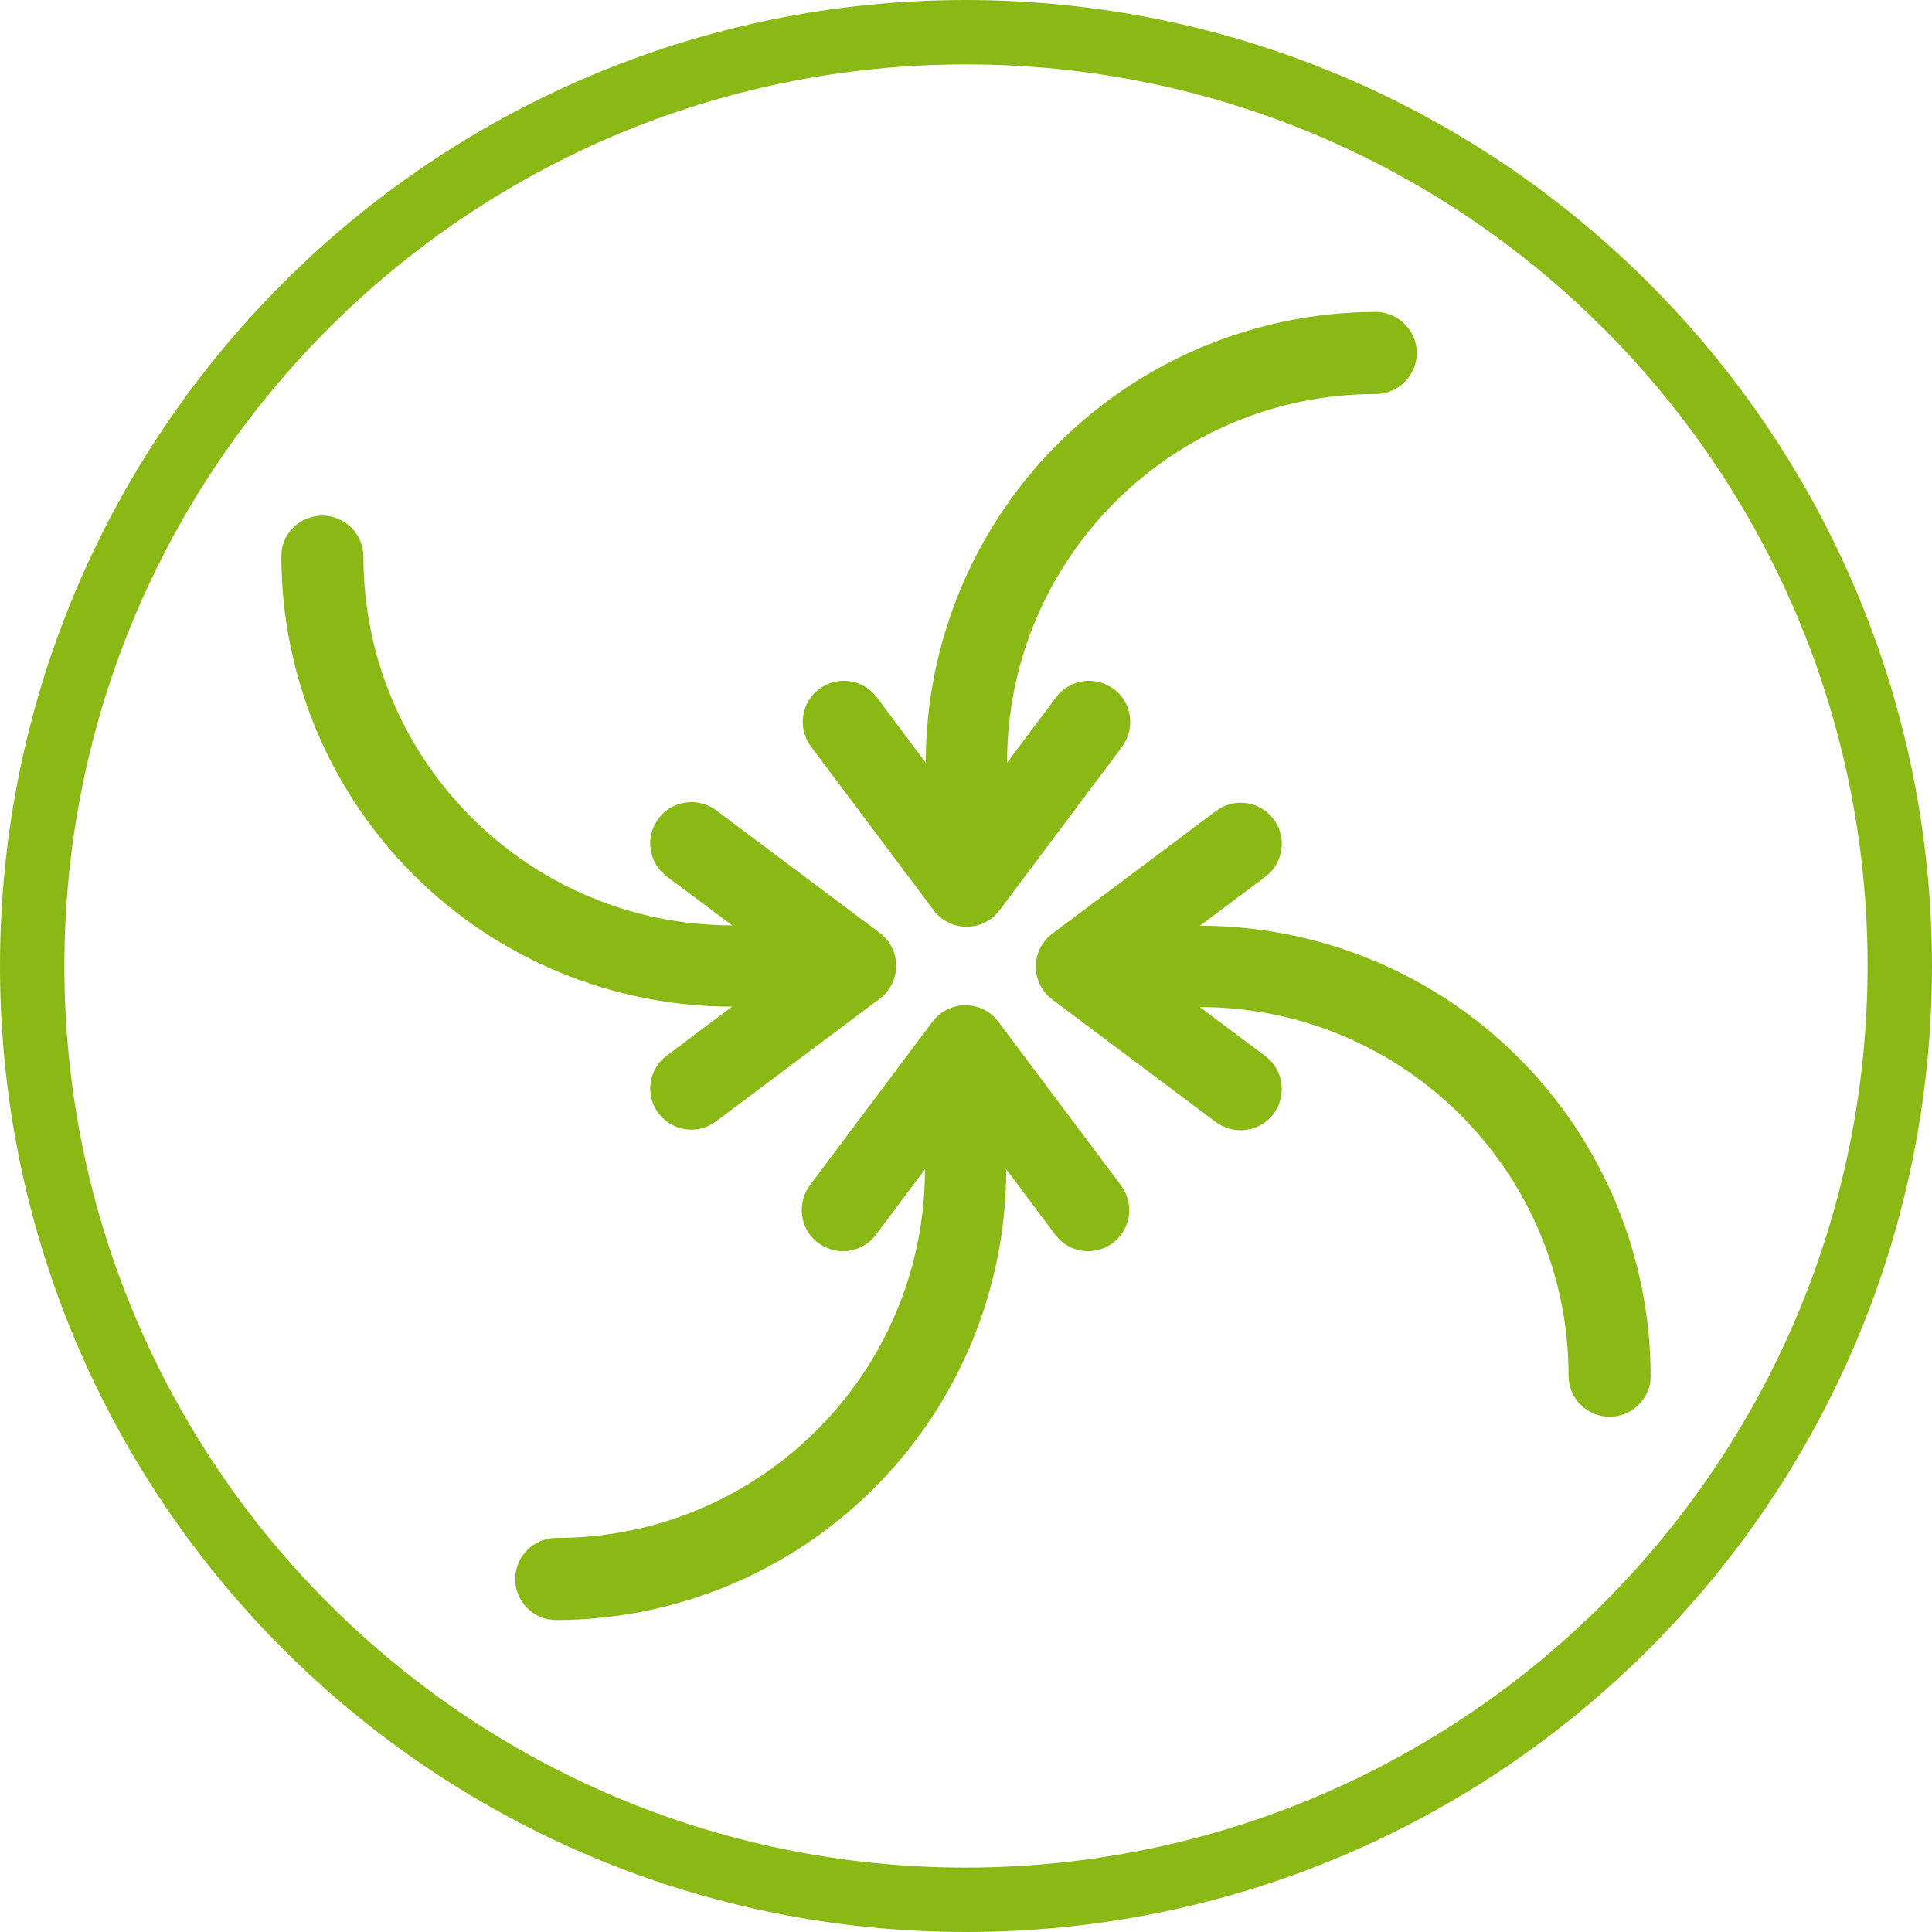
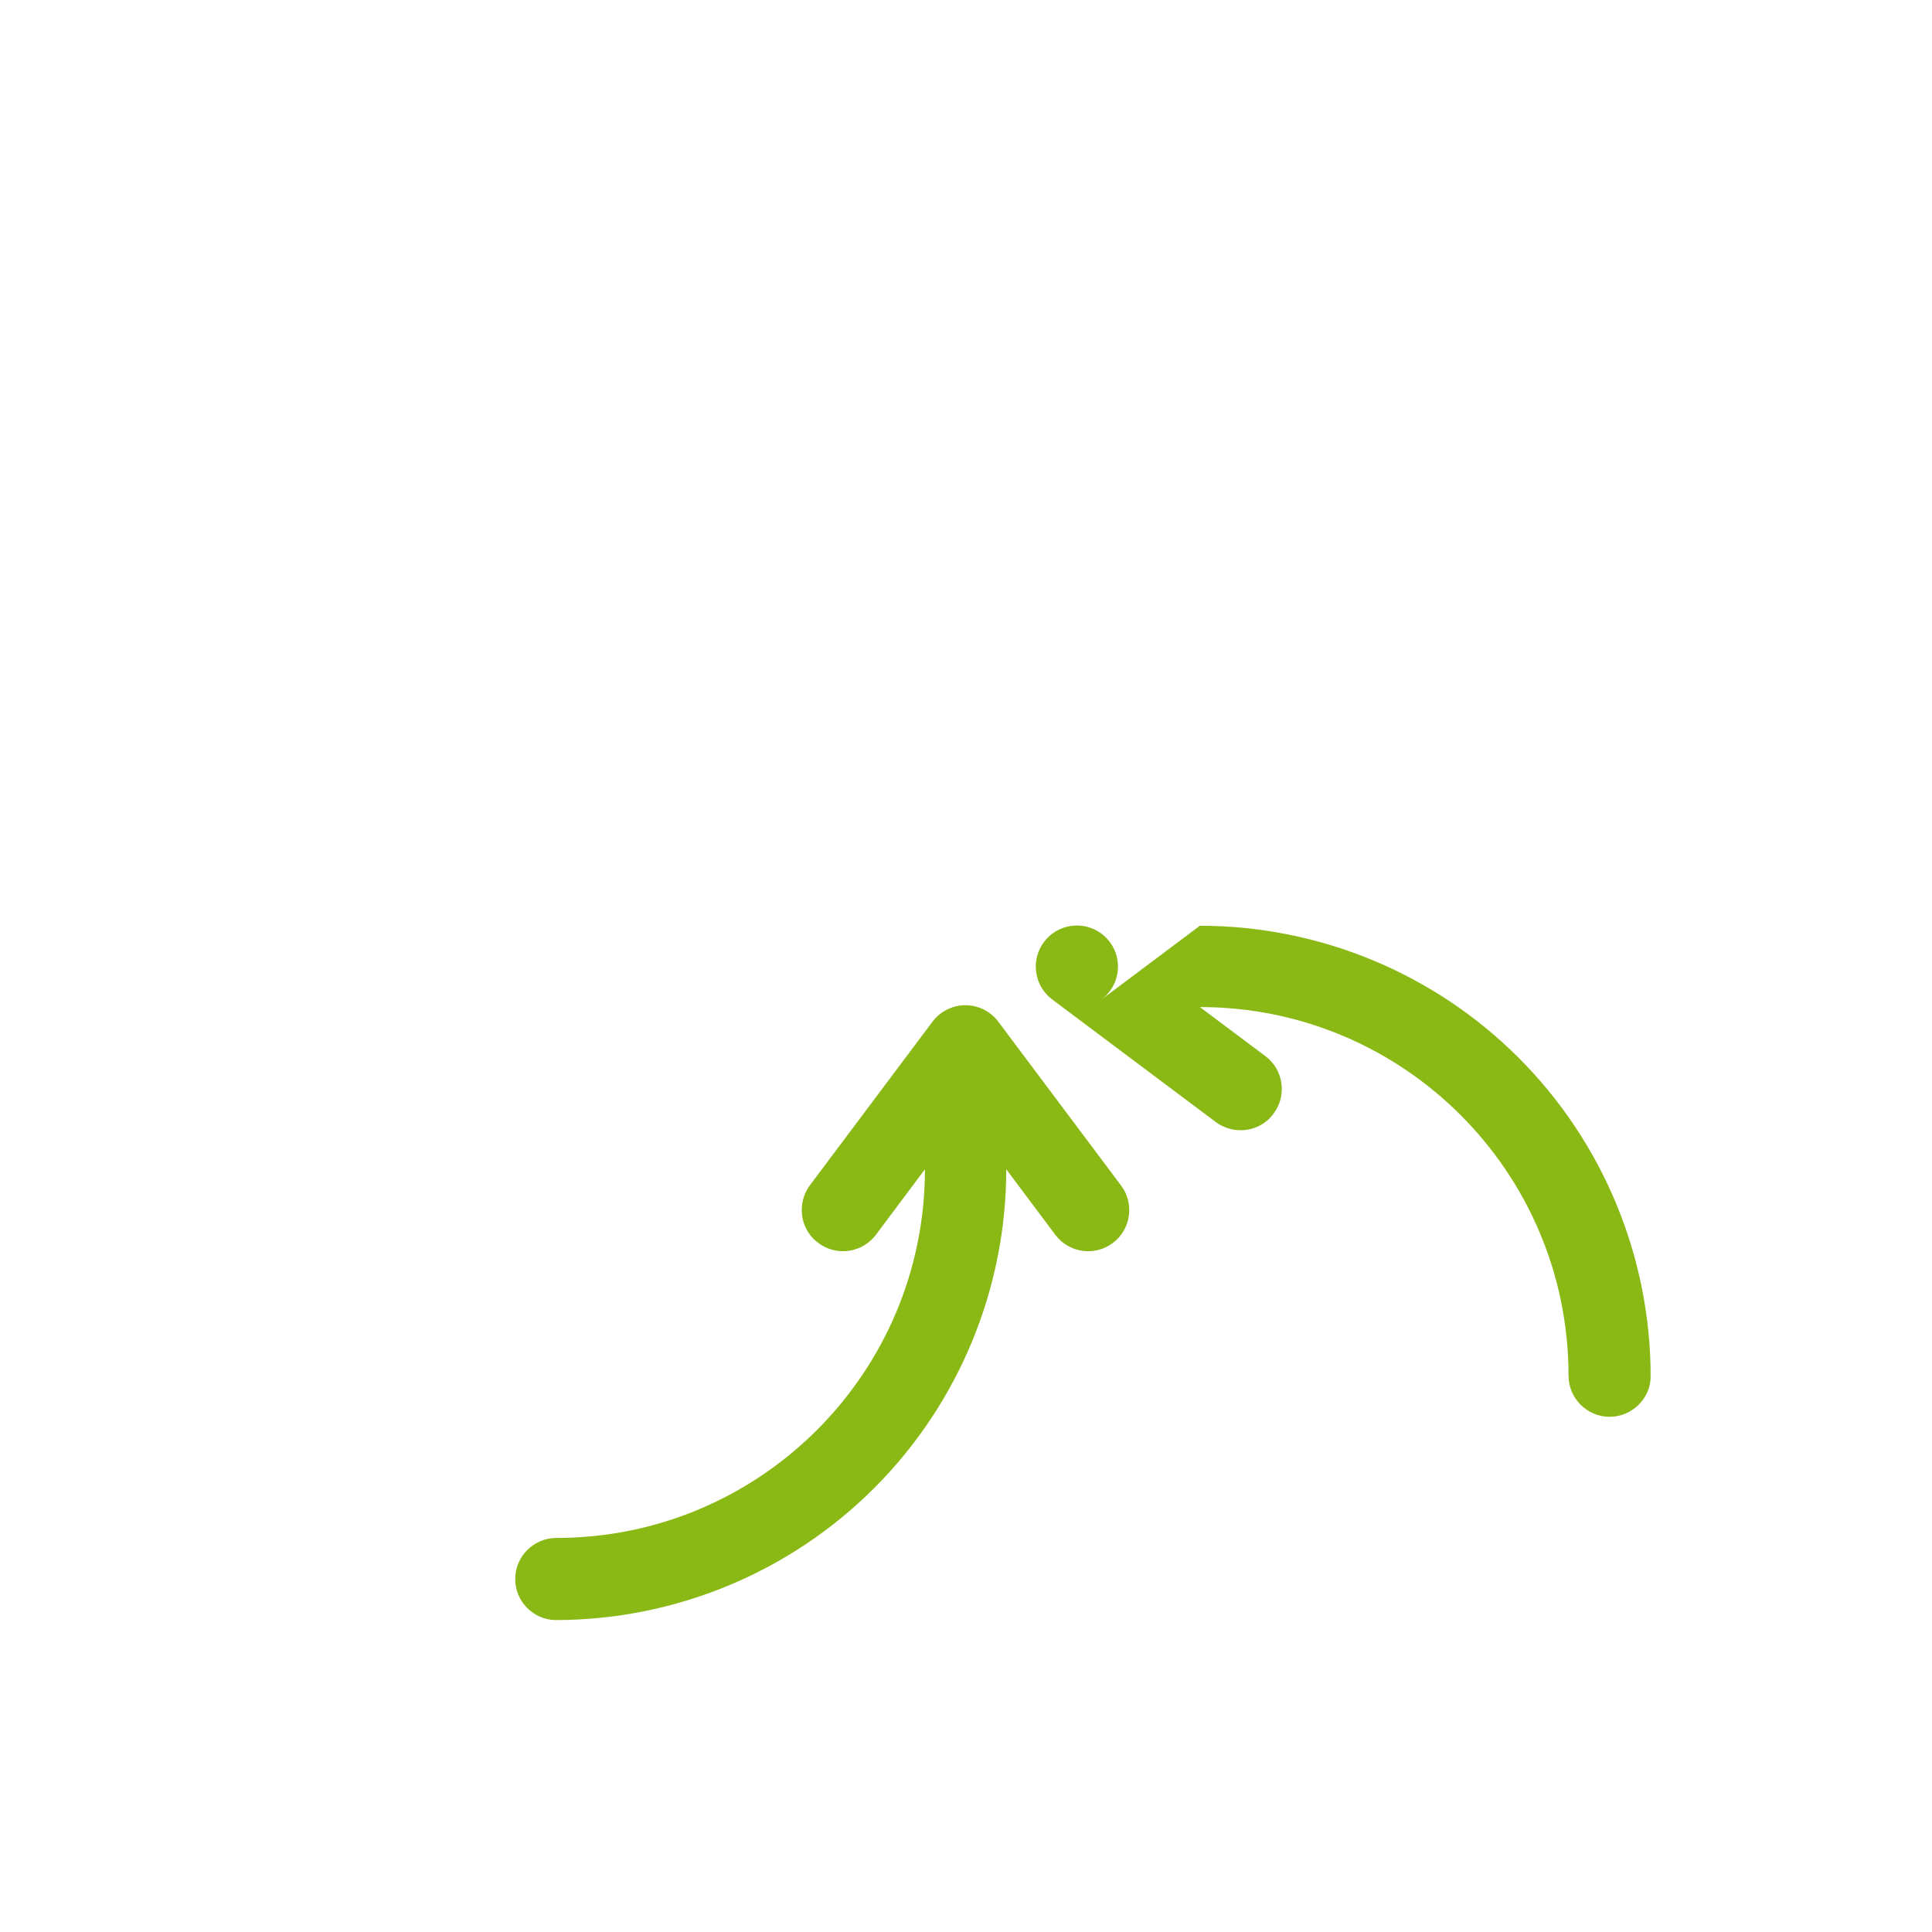
<svg xmlns="http://www.w3.org/2000/svg" version="1.1" id="Capa_1" x="0px" y="0px" width="480px" height="480px" viewBox="0 0 480 480" style="enable-background:new 0 0 480 480;" xml:space="preserve">
  <style type="text/css">
	.st0{fill:#8AB916;}
</style>
-   <path class="st0" d="M240,0C107.5,0,0,107.5,0,240s107.5,240,240,240s240-107.5,240-240C479.9,107.5,372.5,0.1,240,0z M240,464  C116.3,464,16,363.7,16,240S116.3,16,240,16s224,100.3,224,224C463.9,363.7,363.7,463.9,240,464z" />
  <g>
-     <path class="st0" d="M399.9,352c-5.6,0-10.2-4.6-10.2-10.2c0-50.6-41-91.6-91.6-91.6l0,0l16.3,12.2c4.5,3.4,5.4,9.8,2,14.3   c-1.9,2.6-4.9,4.1-8.2,4.1l0,0c-2.2,0-4.3-0.7-6.1-2l-40.7-30.5c-4.5-3.4-5.4-9.8-2-14.3c0.6-0.8,1.3-1.5,2-2l40.7-30.5   c4.5-3.4,10.9-2.5,14.3,2s2.5,10.9-2,14.3l0,0L298.1,230c29.7,0,58.2,11.8,79.2,32.8c21,21,32.8,49.5,32.8,79.2   C410.1,347.4,405.5,352,399.9,352z" />
-     <path class="st0" d="M80.1,128.1c5.6,0,10.2,4.6,10.2,10.2c0,50.6,41,91.6,91.6,91.6l0,0l-16.3-12.2c-4.5-3.4-5.4-9.8-2-14.3   c1.9-2.6,4.9-4.1,8.2-4.1l0,0c2.2,0,4.3,0.7,6.1,2l40.7,30.5c4.5,3.4,5.4,9.8,2,14.3c-0.6,0.8-1.3,1.5-2,2l-40.7,30.5   c-4.5,3.4-10.9,2.5-14.3-2s-2.5-10.9,2-14.3l0,0l16.3-12.2c-29.7,0-58.2-11.8-79.2-32.8s-32.8-49.5-32.8-79.2   C69.9,132.6,74.5,128.1,80.1,128.1z" />
-     <path class="st0" d="M352,87.7c0,5.6-4.6,10.2-10.2,10.2c-50.6,0-91.6,41-91.6,91.6l0,0l12.2-16.3c3.4-4.5,9.8-5.4,14.3-2   c2.6,1.9,4.1,4.9,4.1,8.2l0,0c0,2.2-0.7,4.3-2,6.1l-30.5,40.7c-3.4,4.5-9.8,5.4-14.3,2c-0.8-0.6-1.5-1.3-2-2l-30.5-40.7   c-3.4-4.5-2.5-10.9,2-14.3s10.9-2.5,14.3,2l0,0l12.2,16.3c0-29.7,11.8-58.2,32.8-79.2s49.5-32.8,79.2-32.8   C347.4,77.6,352,82.1,352,87.7z" />
+     <path class="st0" d="M399.9,352c-5.6,0-10.2-4.6-10.2-10.2c0-50.6-41-91.6-91.6-91.6l0,0l16.3,12.2c4.5,3.4,5.4,9.8,2,14.3   c-1.9,2.6-4.9,4.1-8.2,4.1l0,0c-2.2,0-4.3-0.7-6.1-2l-40.7-30.5c-4.5-3.4-5.4-9.8-2-14.3c0.6-0.8,1.3-1.5,2-2c4.5-3.4,10.9-2.5,14.3,2s2.5,10.9-2,14.3l0,0L298.1,230c29.7,0,58.2,11.8,79.2,32.8c21,21,32.8,49.5,32.8,79.2   C410.1,347.4,405.5,352,399.9,352z" />
    <path class="st0" d="M128,392.3c0-5.6,4.6-10.2,10.2-10.2c50.6,0,91.6-41,91.6-91.6l0,0l-12.2,16.3c-3.4,4.5-9.8,5.4-14.3,2   c-2.6-1.9-4.1-4.9-4.1-8.2l0,0c0-2.2,0.7-4.3,2-6.1l30.5-40.7c3.4-4.5,9.8-5.4,14.3-2c0.8,0.6,1.5,1.3,2,2l30.5,40.7   c3.4,4.5,2.5,10.9-2,14.3s-10.9,2.5-14.3-2l0,0L250,290.5c0,29.7-11.8,58.2-32.8,79.2s-49.5,32.8-79.2,32.8   C132.5,402.4,128,397.9,128,392.3z" />
  </g>
</svg>